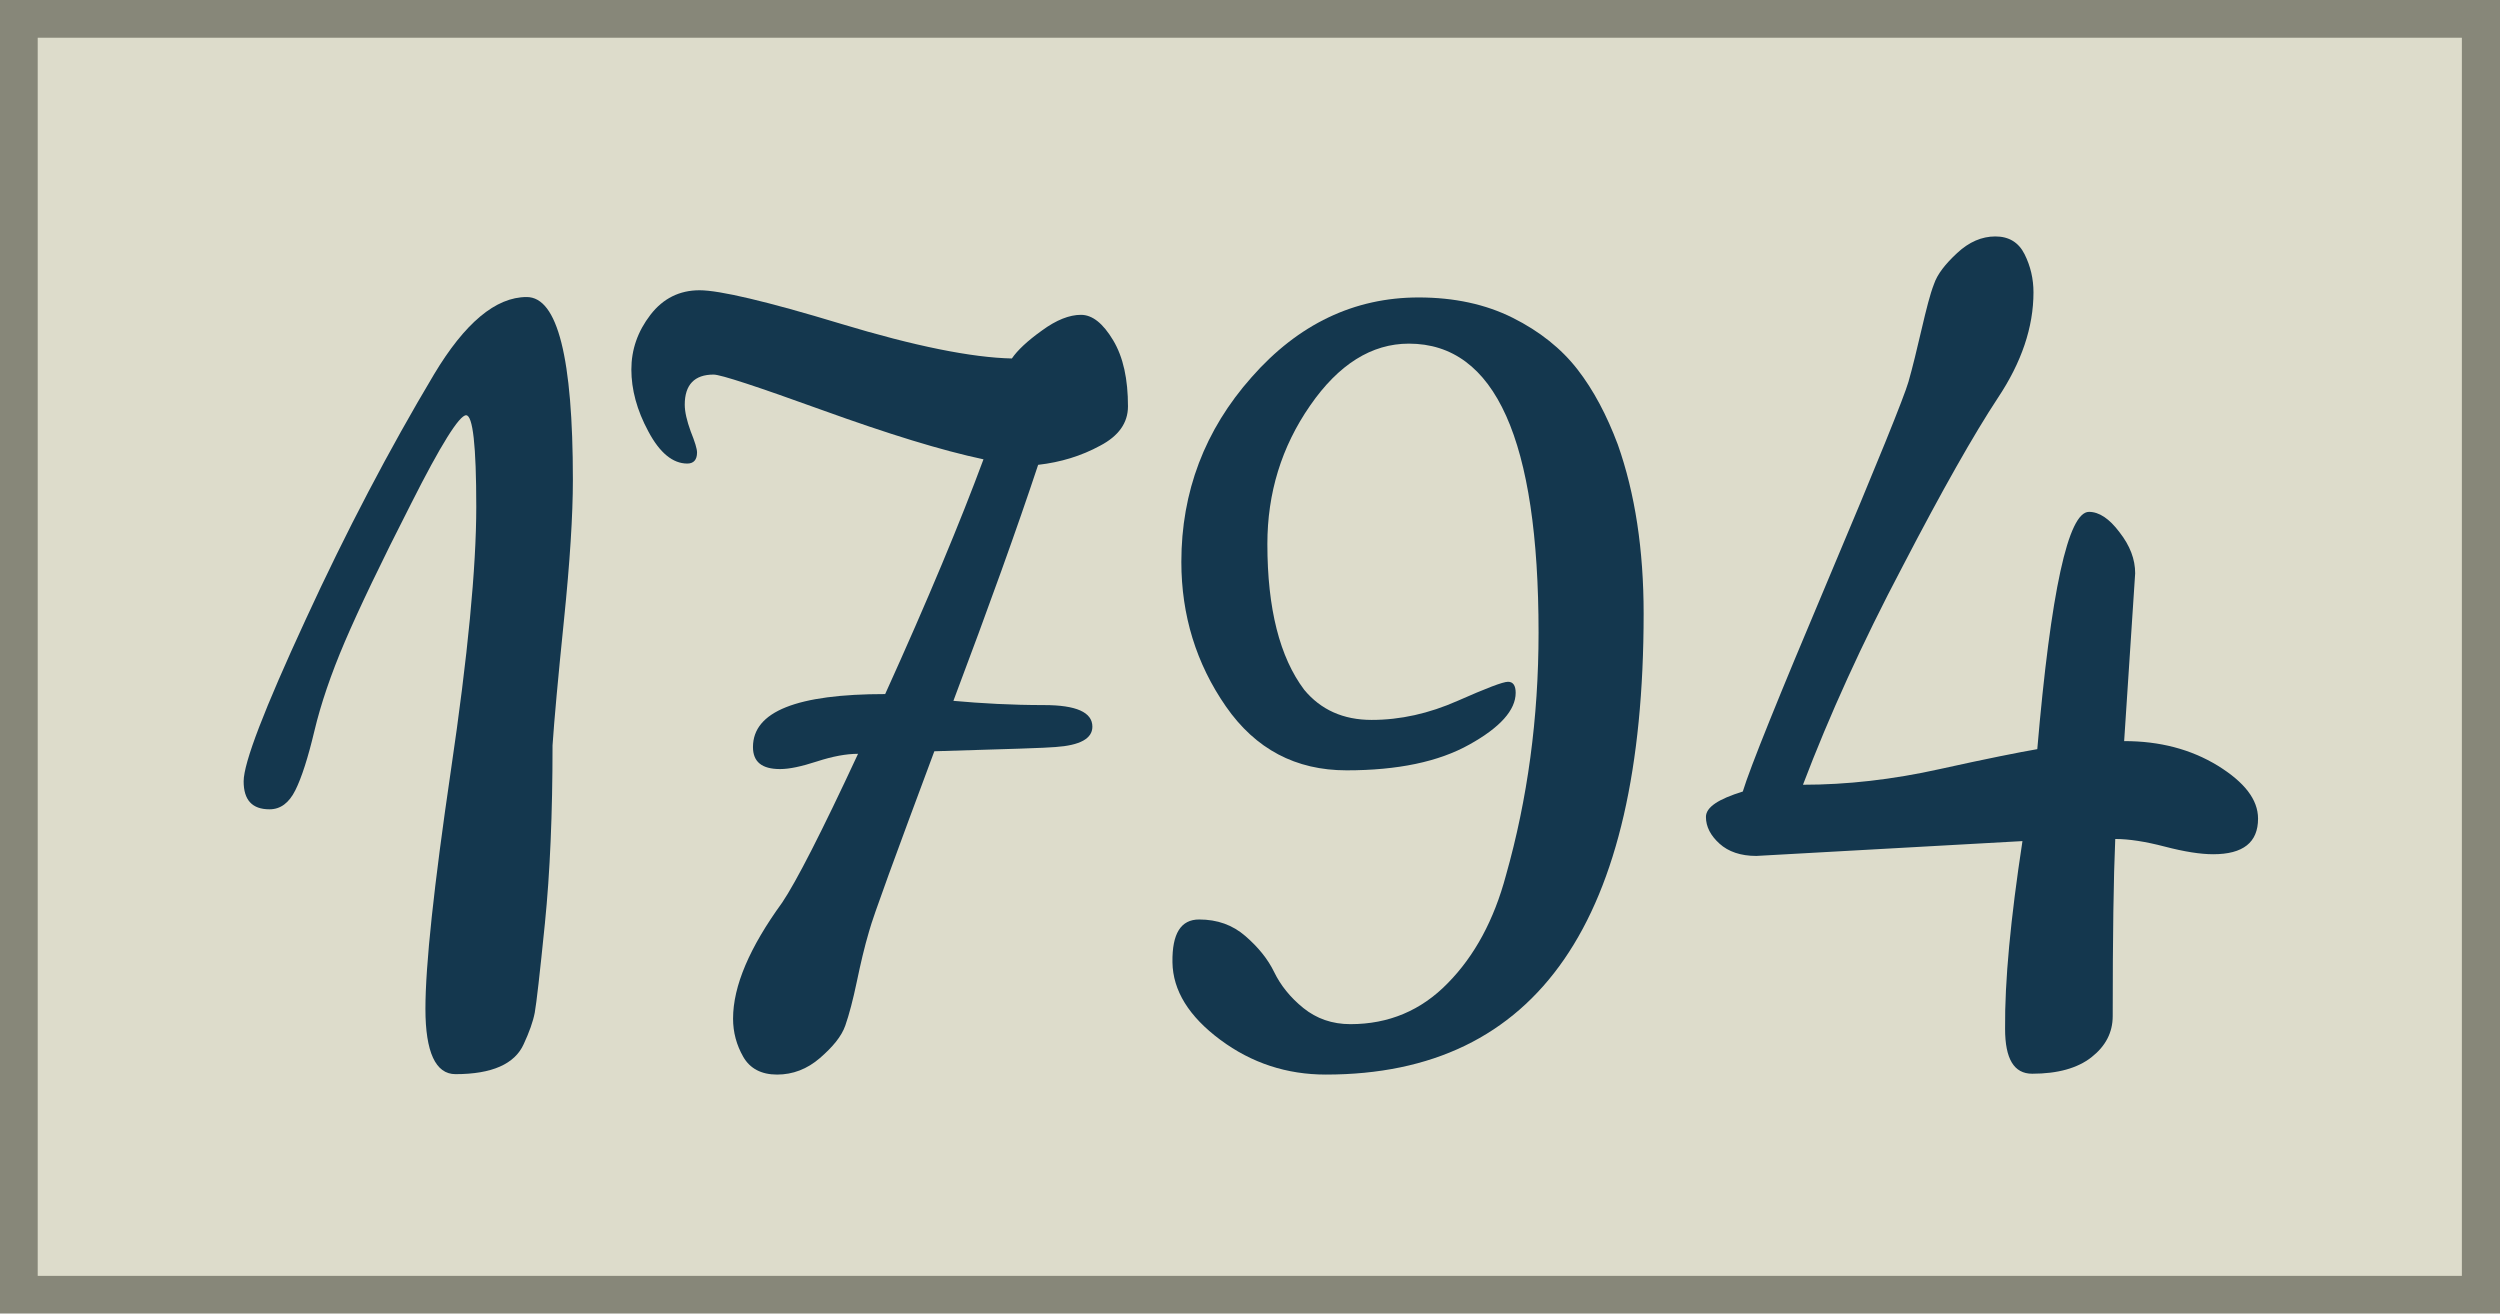
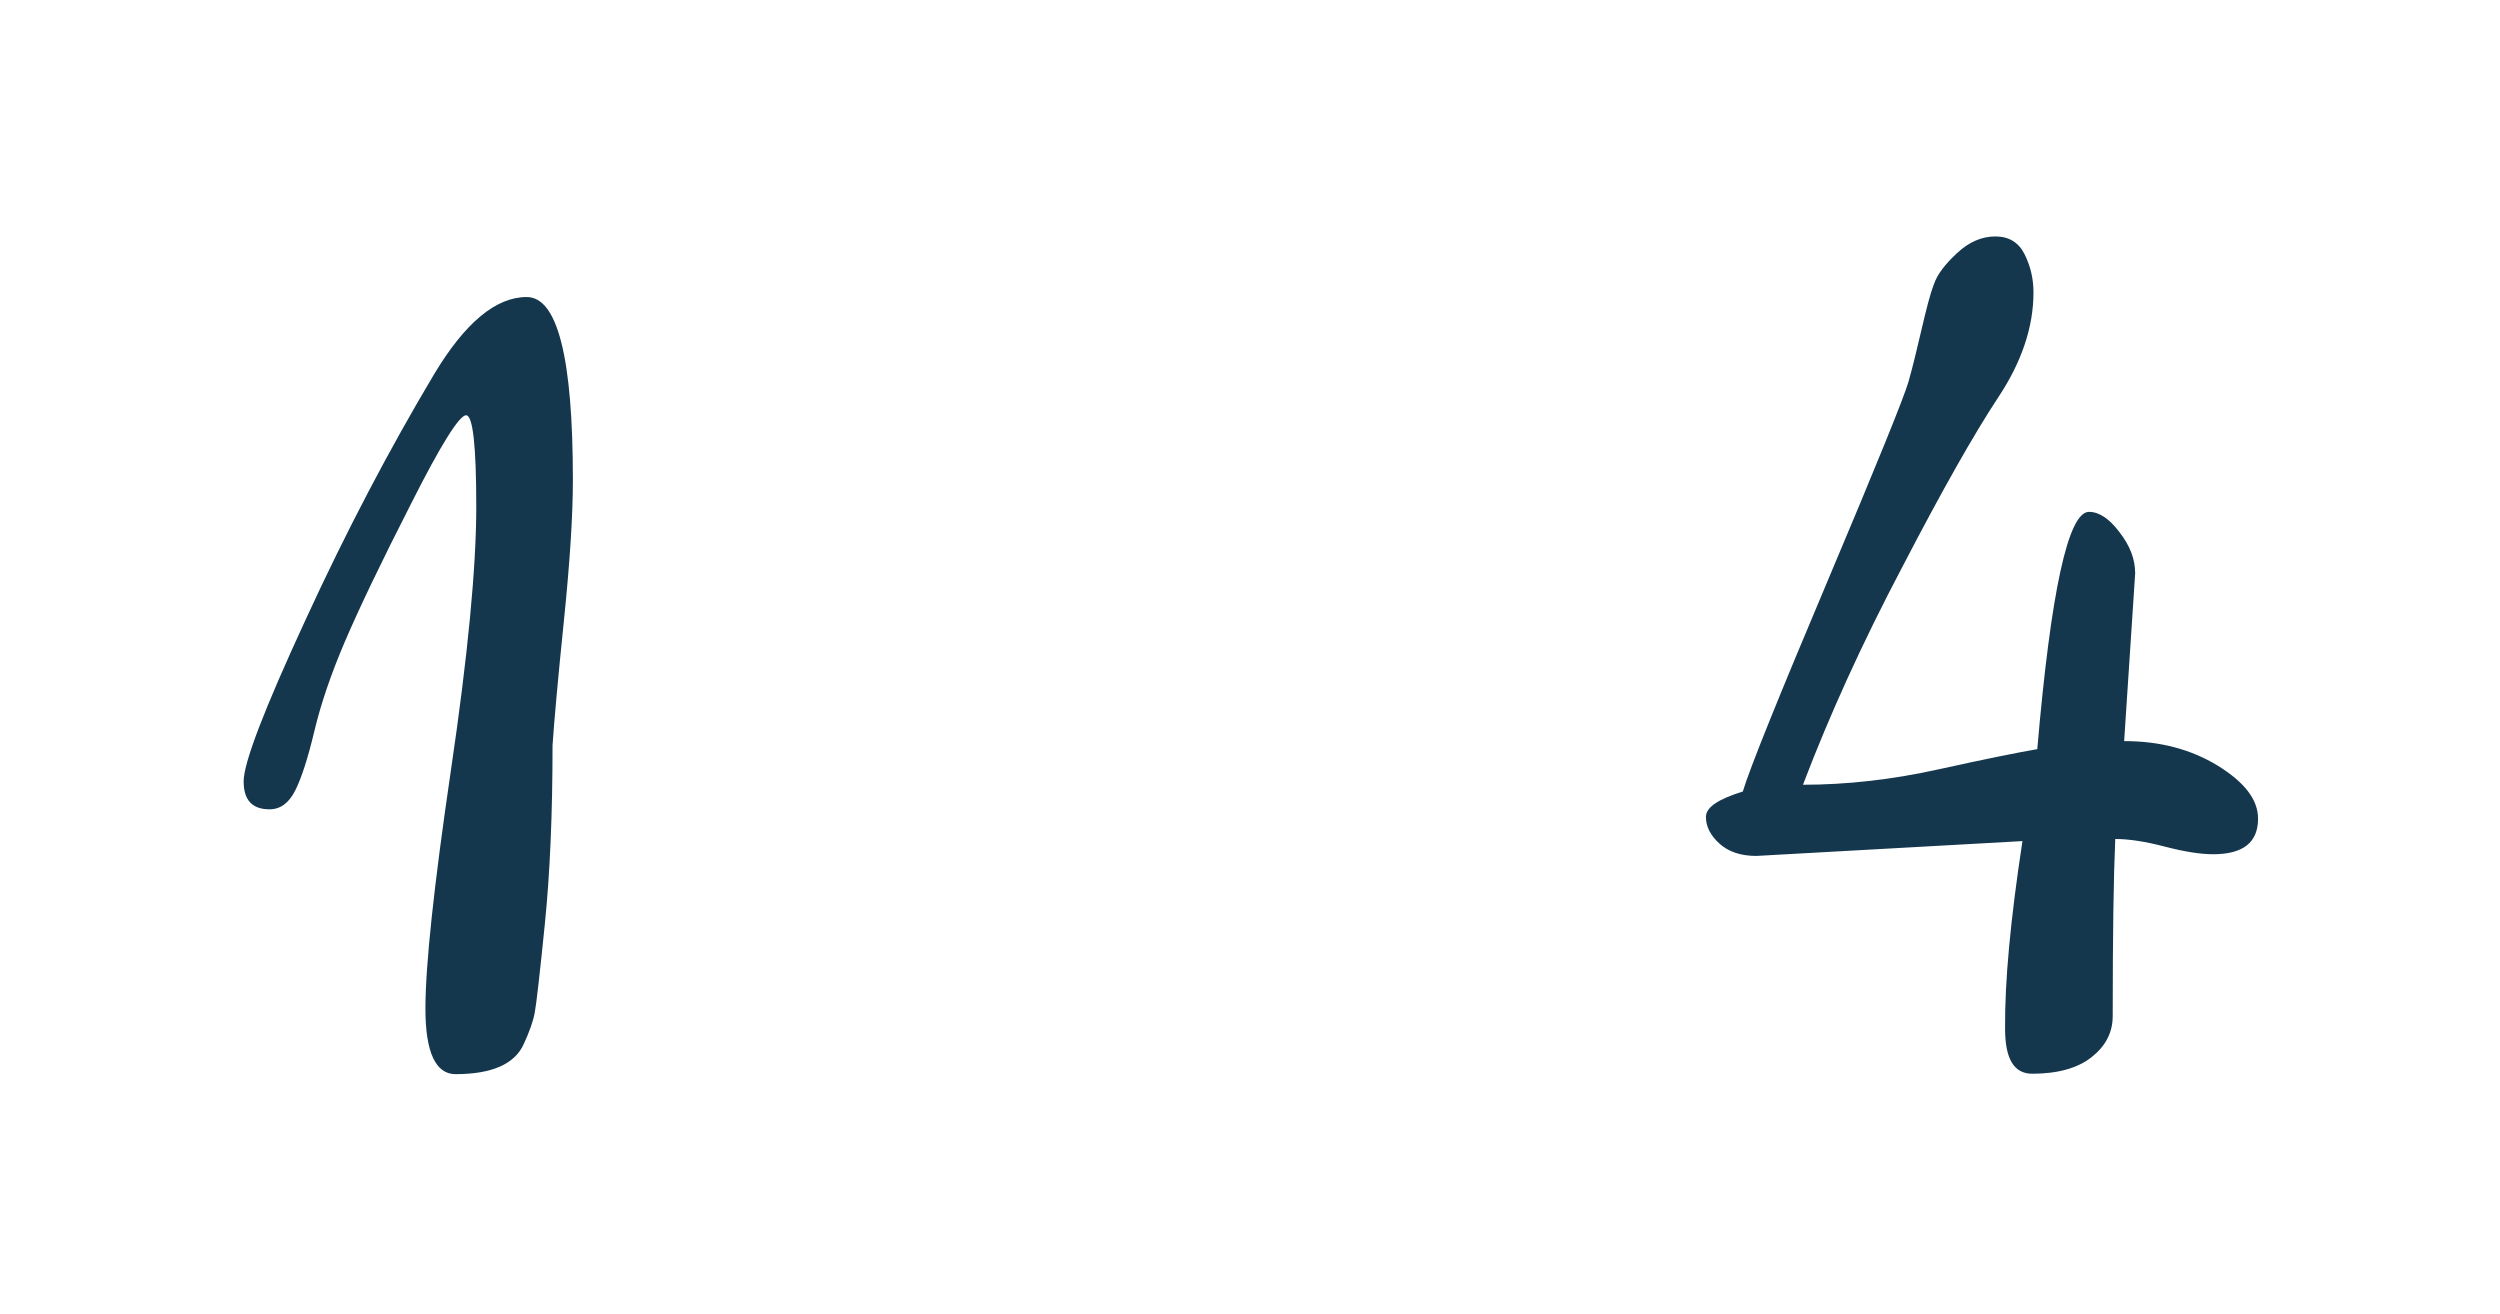
<svg xmlns="http://www.w3.org/2000/svg" version="1.1" id="Calque_1" x="0px" y="0px" viewBox="0 0 59 31" style="enable-background:new 0 0 59 31;" xml:space="preserve">
  <style type="text/css">
	.st0{fill:#DDDCCB;}
	.st1{fill:#878779;}
	.st2{enable-background:new    ;}
	.st3{fill:#14374E;}
</style>
  <g>
    <g>
      <g>
-         <rect x="0.45" y="0.44" class="st0" width="58.11" height="30.11" />
-       </g>
+         </g>
      <g>
-         <path class="st1" d="M59,31H0V0h59V31z M0.89,30.11H58.1V0.89H0.89V30.11z" />
-       </g>
+         </g>
    </g>
    <g class="st2">
      <path class="st3" d="M10.24,8.84c0.73-1.22,1.46-1.83,2.19-1.83c0.73,0,1.09,1.44,1.09,4.31c0,0.84-0.07,1.94-0.21,3.31    c-0.14,1.37-0.23,2.36-0.27,2.96c0,1.61-0.06,3.01-0.18,4.2c-0.12,1.19-0.2,1.89-0.24,2.11c-0.04,0.21-0.13,0.46-0.26,0.74    c-0.21,0.47-0.75,0.71-1.61,0.71c-0.47,0-0.71-0.52-0.71-1.54c0-1.03,0.2-2.9,0.6-5.62c0.4-2.71,0.6-4.79,0.6-6.23    s-0.08-2.16-0.24-2.16c-0.16,0-0.6,0.7-1.3,2.09c-0.71,1.39-1.23,2.48-1.56,3.25s-0.57,1.48-0.72,2.11    c-0.15,0.63-0.3,1.1-0.45,1.4c-0.15,0.3-0.35,0.45-0.61,0.45c-0.41,0-0.61-0.22-0.61-0.66c0-0.44,0.49-1.71,1.46-3.81    C8.17,12.54,9.19,10.6,10.24,8.84z" />
-       <path class="st3" d="M20.25,17.79c-0.28,0-0.6,0.06-0.97,0.18c-0.37,0.12-0.65,0.18-0.87,0.18c-0.43,0-0.64-0.17-0.64-0.52    c0-0.84,1.04-1.25,3.12-1.25c1.01-2.23,1.78-4.08,2.32-5.54c-0.99-0.21-2.25-0.6-3.8-1.16s-2.4-0.84-2.57-0.84    c-0.45,0-0.68,0.24-0.68,0.71c0,0.17,0.05,0.38,0.14,0.63c0.1,0.25,0.15,0.41,0.15,0.5c0,0.17-0.08,0.26-0.23,0.26    c-0.34,0-0.65-0.25-0.92-0.76c-0.27-0.5-0.4-0.99-0.4-1.46s0.15-0.9,0.45-1.29c0.3-0.39,0.69-0.58,1.16-0.58    c0.47,0,1.58,0.26,3.33,0.79c1.75,0.53,3.1,0.8,4.04,0.82c0.13-0.19,0.36-0.41,0.71-0.66c0.34-0.25,0.65-0.37,0.92-0.37    c0.27,0,0.52,0.2,0.76,0.6c0.24,0.4,0.35,0.92,0.35,1.56c0,0.39-0.22,0.7-0.66,0.93c-0.44,0.24-0.93,0.39-1.46,0.45    c-0.49,1.48-1.16,3.34-2,5.57c0.66,0.06,1.38,0.1,2.14,0.1c0.76,0,1.14,0.17,1.14,0.51c0,0.28-0.29,0.44-0.87,0.48    c-0.19,0.02-1.15,0.05-2.86,0.1c-0.92,2.47-1.44,3.88-1.54,4.25c-0.11,0.37-0.2,0.76-0.29,1.19c-0.09,0.43-0.18,0.77-0.27,1.03    s-0.3,0.51-0.6,0.77c-0.3,0.26-0.64,0.39-1.01,0.39s-0.64-0.14-0.8-0.42c-0.16-0.28-0.24-0.58-0.24-0.9    c0-0.77,0.39-1.68,1.16-2.74C18.79,20.81,19.39,19.64,20.25,17.79z" />
-       <path class="st3" d="M31.87,24.17c0.9,0,1.67-0.32,2.3-0.97c0.63-0.64,1.09-1.49,1.37-2.54c0.51-1.8,0.77-3.71,0.77-5.73    c0-4.55-1.02-6.82-3.06-6.82c-0.88,0-1.66,0.49-2.33,1.46c-0.68,0.98-1.01,2.07-1.01,3.27c0,1.52,0.29,2.67,0.87,3.44    c0.39,0.47,0.92,0.71,1.59,0.71c0.68,0,1.35-0.15,2.03-0.45s1.07-0.45,1.19-0.45s0.18,0.09,0.18,0.26c0,0.41-0.37,0.82-1.09,1.22    c-0.73,0.41-1.7,0.61-2.9,0.61c-1.2,0-2.15-0.5-2.85-1.51s-1.05-2.15-1.05-3.41c0-1.65,0.55-3.11,1.66-4.36    c1.1-1.25,2.42-1.88,3.94-1.88c0.84,0,1.58,0.16,2.22,0.48c0.64,0.32,1.15,0.73,1.53,1.22c0.38,0.49,0.69,1.08,0.95,1.77    c0.41,1.16,0.61,2.49,0.61,3.99c0,7.25-2.5,10.88-7.5,10.88c-0.92,0-1.75-0.27-2.49-0.82c-0.74-0.55-1.12-1.16-1.13-1.83    c-0.01-0.68,0.2-1.01,0.63-1.01c0.43,0,0.79,0.13,1.09,0.39c0.3,0.26,0.53,0.54,0.68,0.85c0.15,0.31,0.38,0.6,0.69,0.85    C31.07,24.04,31.44,24.17,31.87,24.17z" />
      <path class="st3" d="M47.73,19.85l-6.28,0.35c-0.37,0-0.66-0.1-0.87-0.29c-0.21-0.19-0.32-0.4-0.32-0.63s0.29-0.42,0.87-0.6    c0.17-0.56,0.84-2.22,2.01-4.99c1.17-2.77,1.8-4.33,1.9-4.68s0.2-0.77,0.31-1.24c0.11-0.47,0.2-0.83,0.29-1.06    c0.08-0.24,0.27-0.48,0.55-0.74c0.28-0.26,0.58-0.39,0.9-0.39c0.32,0,0.55,0.14,0.69,0.42c0.14,0.28,0.21,0.58,0.21,0.9    c0,0.82-0.28,1.65-0.84,2.49c-0.56,0.85-1.31,2.17-2.25,3.98c-0.95,1.8-1.73,3.52-2.35,5.15c1.03,0,2.11-0.12,3.23-0.37    c1.13-0.25,1.89-0.4,2.3-0.47c0.32-3.73,0.73-5.6,1.22-5.6c0.24,0,0.48,0.16,0.72,0.48c0.25,0.32,0.37,0.64,0.37,0.97l-0.26,3.96    c0.84,0,1.57,0.19,2.21,0.58c0.63,0.39,0.95,0.8,0.95,1.25c0,0.56-0.35,0.84-1.06,0.84c-0.3,0-0.68-0.06-1.14-0.18    c-0.46-0.12-0.85-0.18-1.17-0.18c-0.04,0.9-0.06,2.3-0.06,4.18c0,0.39-0.17,0.71-0.5,0.97s-0.8,0.39-1.4,0.39    c-0.43,0-0.64-0.35-0.64-1.06C47.31,23.16,47.45,21.68,47.73,19.85z" />
    </g>
  </g>
</svg>